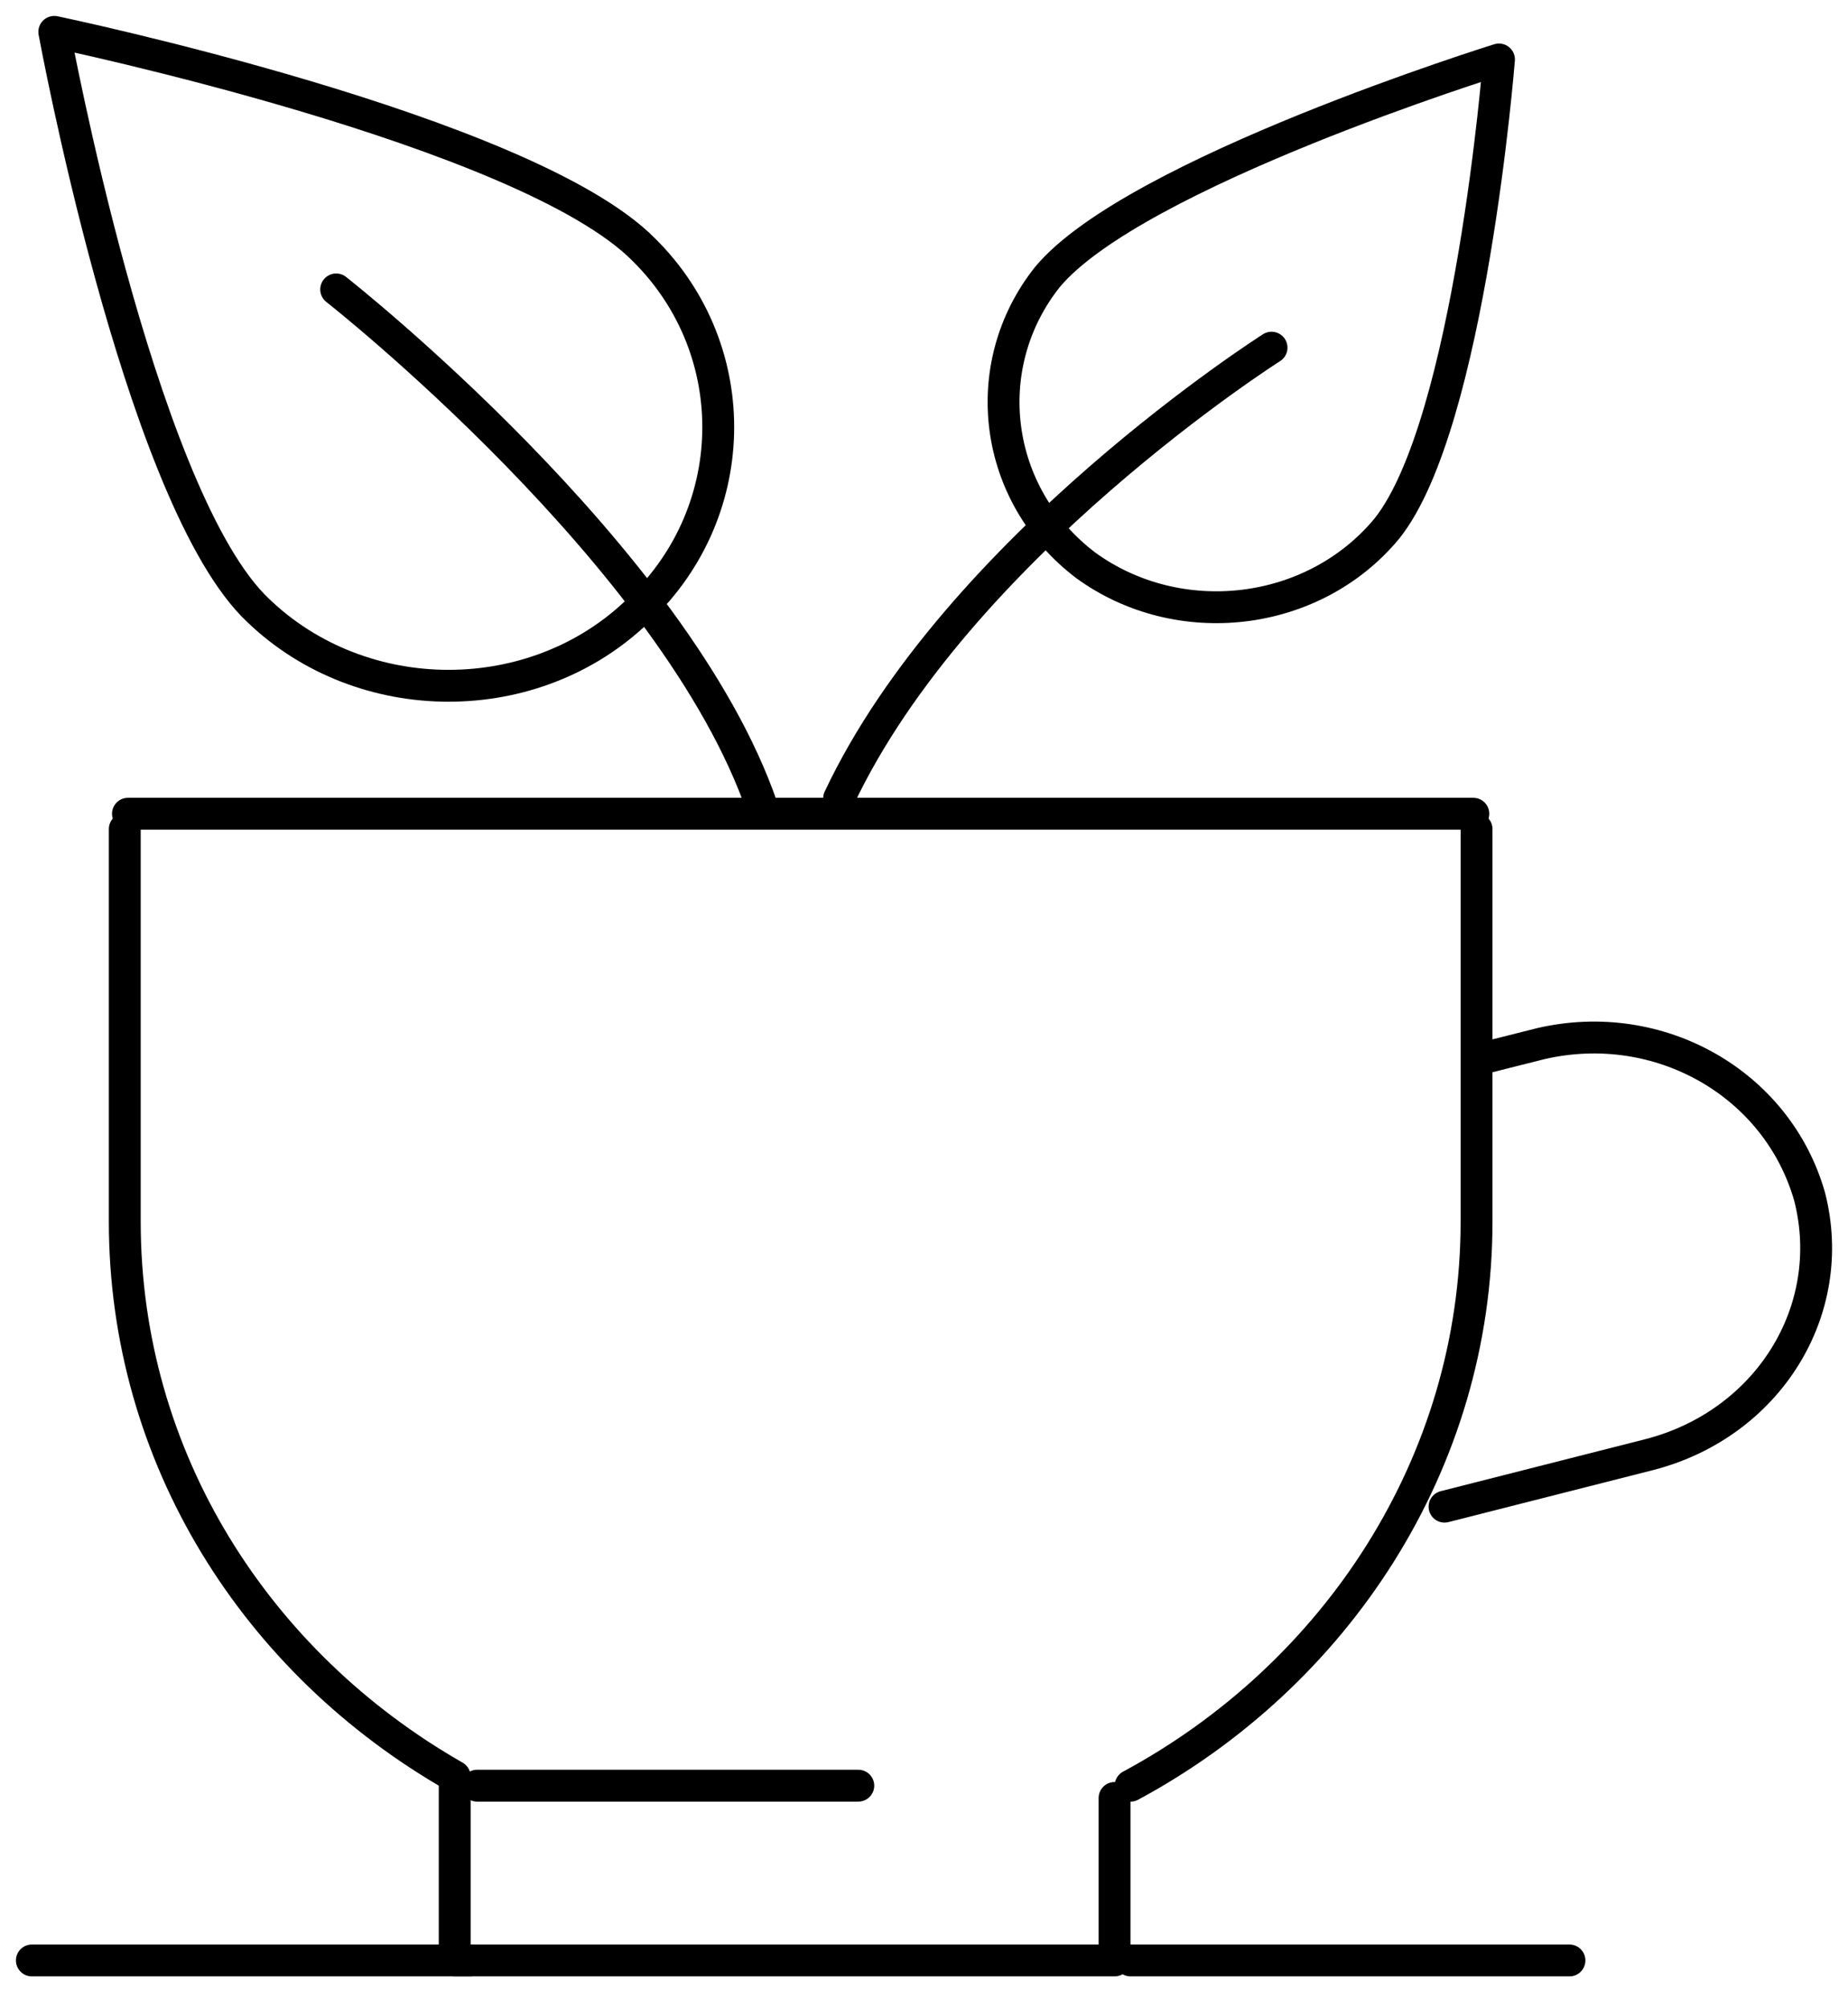
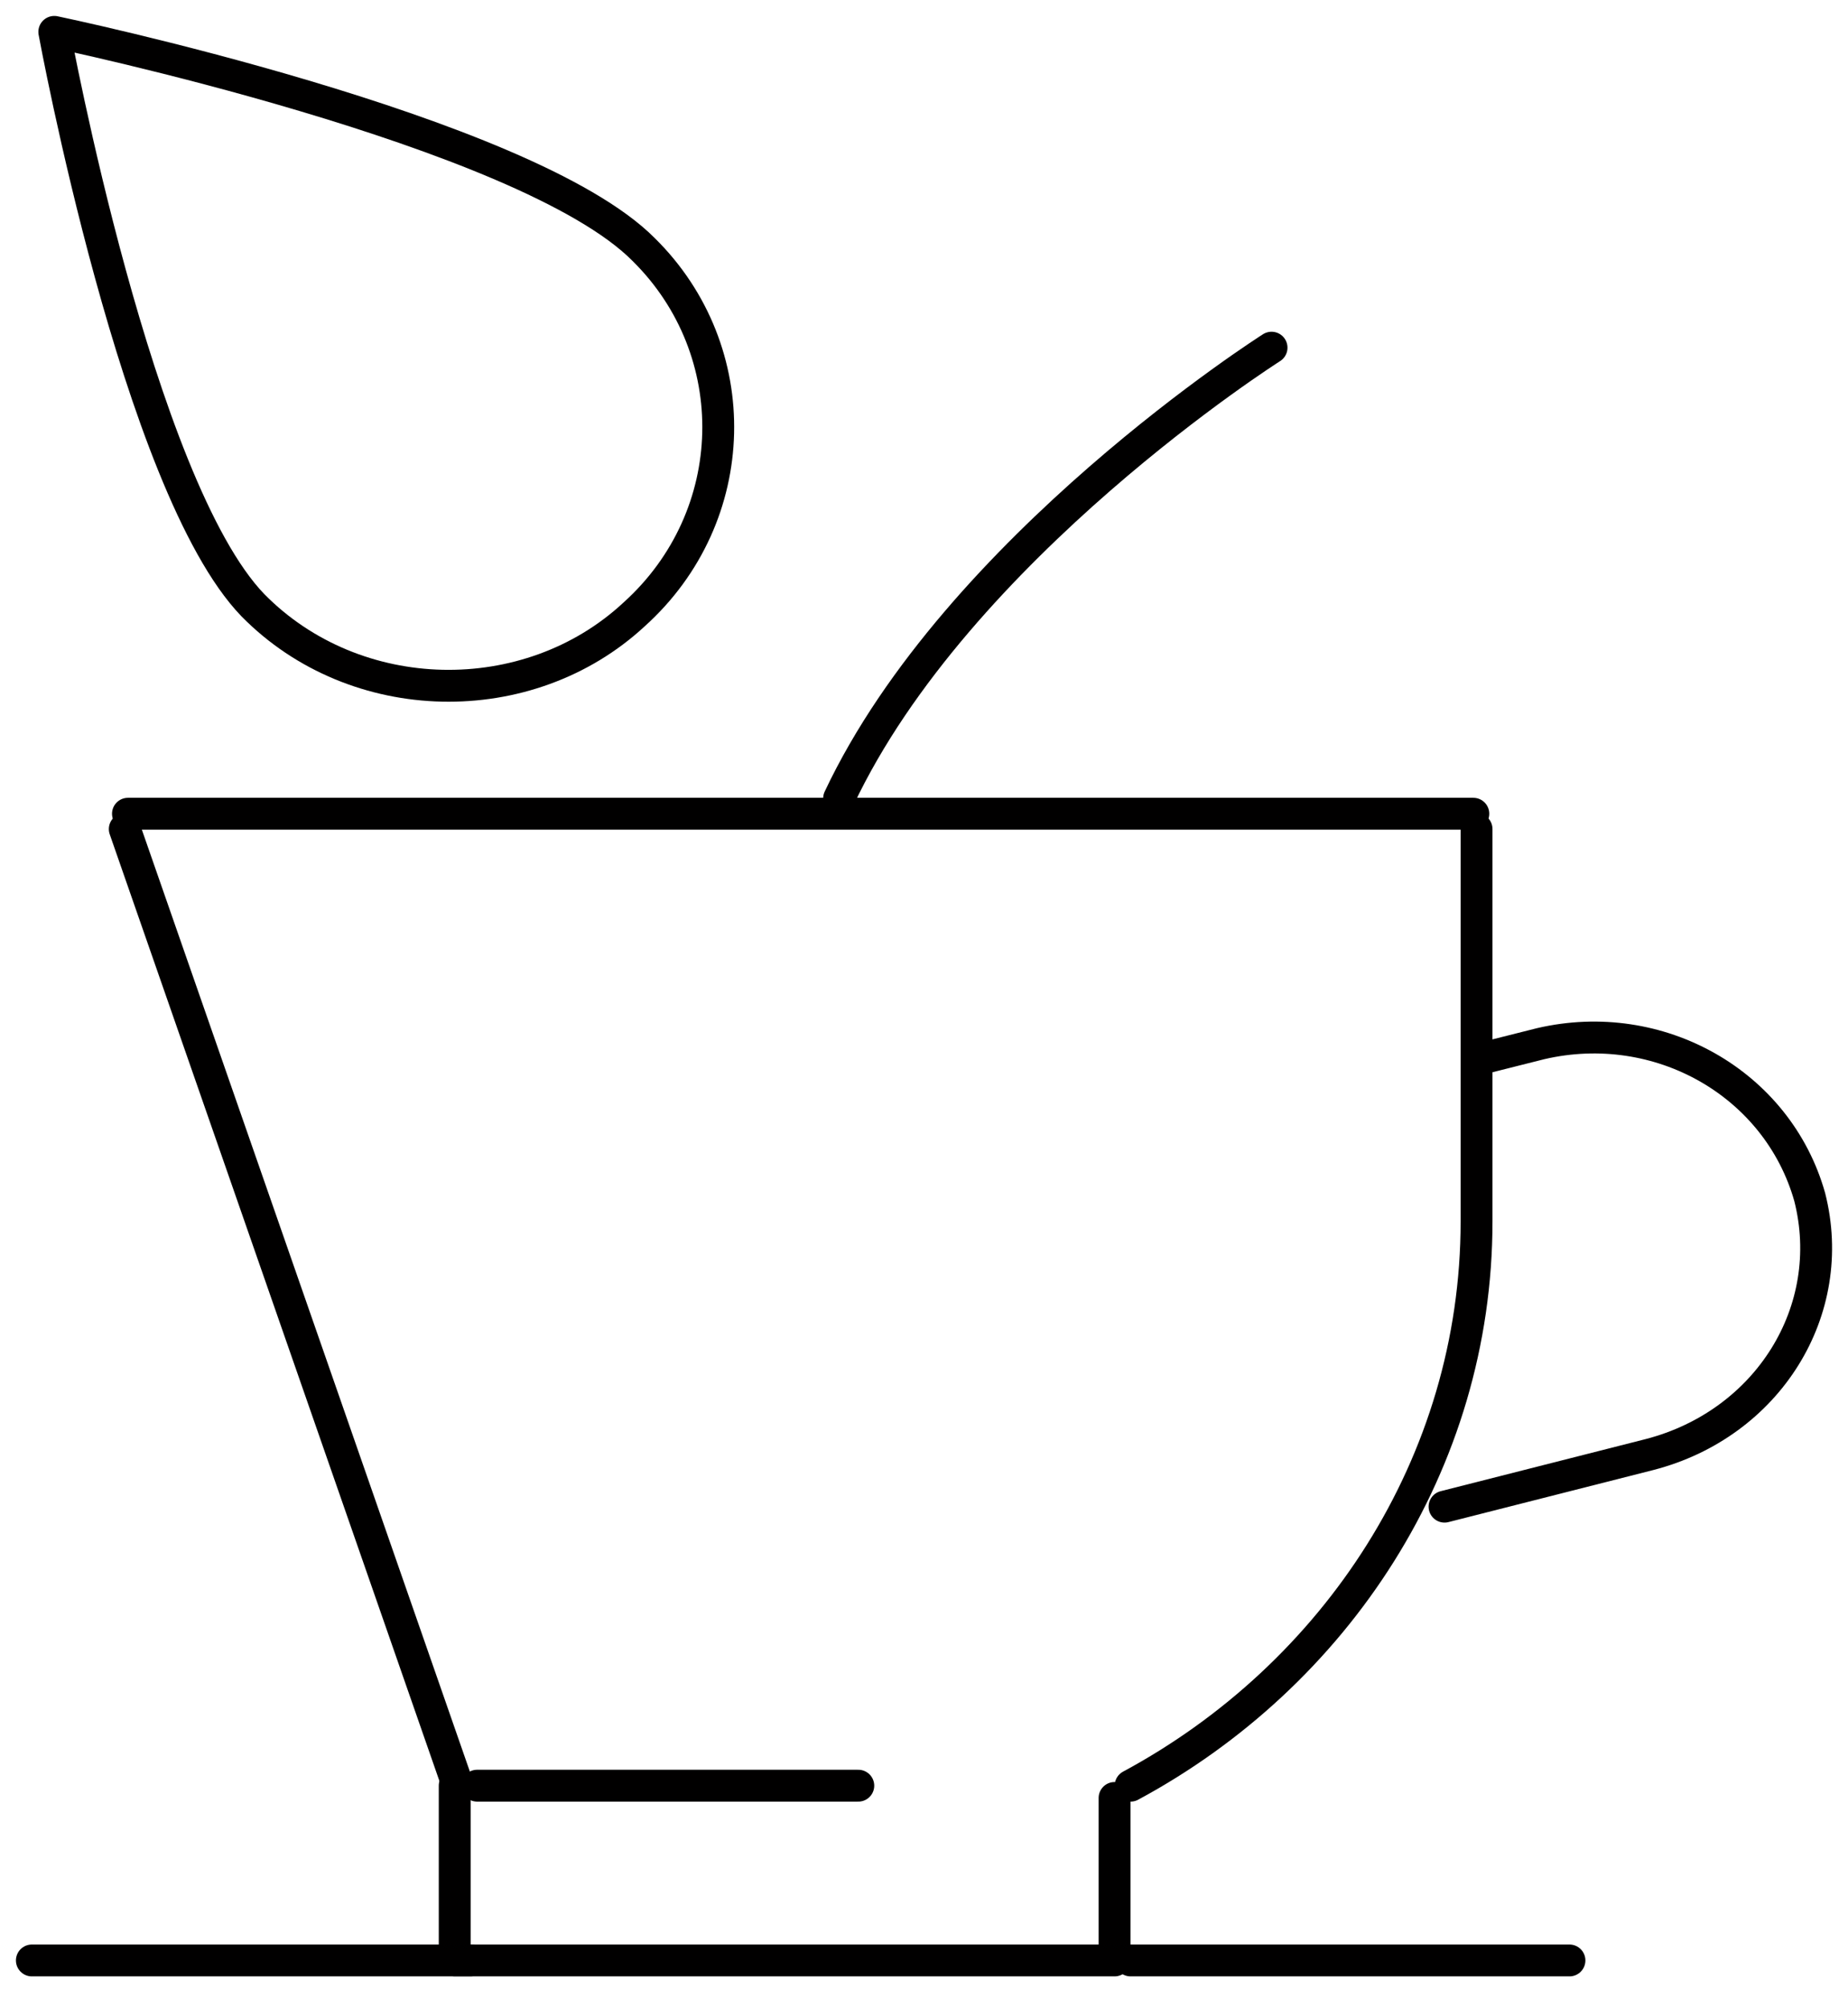
<svg xmlns="http://www.w3.org/2000/svg" width="58px" height="63px" viewBox="0 0 58 63" version="1.1">
  <title>Group 25</title>
  <g id="Hofkräuter-–-mobil-+-desktop-" stroke="none" stroke-width="1" fill="none" fill-rule="evenodd">
    <g id="Startseite-desktop-1-Menü-Geschenkideen-ausgeklappt" transform="translate(-317, -213)" stroke="#010000">
      <g id="Group-25" transform="translate(318, 214)">
        <line x1="3.016" y1="24.535" x2="45.241" y2="24.535" id="Stroke-1" stroke-linecap="round" stroke-linejoin="round" />
        <g id="Group-24">
          <path d="M45.443,32.232 L47.353,31.751 C51.073,30.885 54.792,33.002 55.798,36.562 C56.703,40.121 54.491,43.681 50.771,44.644 L44.337,46.279" id="Stroke-2" stroke-linecap="round" stroke-linejoin="round" />
          <path d="M45.342,25.016 L45.342,37.331 C45.342,44.932 40.918,51.571 34.484,55.035" id="Stroke-4" stroke-linecap="round" stroke-linejoin="round" />
-           <path d="M13.271,54.746 C7.038,51.186 2.916,44.74 2.916,37.331 L2.916,25.016" id="Stroke-6" stroke-linecap="round" stroke-linejoin="round" />
+           <path d="M13.271,54.746 L2.916,25.016" id="Stroke-6" stroke-linecap="round" stroke-linejoin="round" />
          <polyline id="Stroke-8" stroke-linecap="round" stroke-linejoin="round" points="33.981 55.42 33.981 60.519 13.271 60.519 13.271 55.035" />
          <line x1="13.975" y1="55.035" x2="25.938" y2="55.035" id="Stroke-10" stroke-linecap="round" stroke-linejoin="round" />
          <line x1="34.484" y1="60.519" x2="48.258" y2="60.519" id="Stroke-12" stroke-linecap="round" stroke-linejoin="round" />
          <line x1="0" y1="60.519" x2="13.774" y2="60.519" id="Stroke-14" stroke-linecap="round" stroke-linejoin="round" />
-           <path d="M46.046,0.866 C46.046,0.866 45.141,12.315 42.527,15.587 C40.215,18.377 35.992,18.858 33.077,16.741 C30.161,14.528 29.658,10.487 31.87,7.697 C34.585,4.426 46.046,0.866 46.046,0.866 Z" id="Stroke-16" stroke-linejoin="round" />
          <path d="M0.704,0 C0.704,0 15.483,3.079 19.202,6.831 C22.42,10.006 22.319,15.202 18.901,18.281 C15.583,21.36 10.154,21.263 6.937,17.992 C3.318,14.24 0.704,0 0.704,0 Z" id="Stroke-18" stroke-linejoin="round" />
-           <path d="M9.551,8.082 C9.551,8.082 20.208,16.453 22.922,24.342" id="Stroke-20" stroke-linecap="round" />
          <path d="M38.908,9.91 C38.908,9.91 29.055,16.164 25.335,24.054" id="Stroke-22" stroke-linecap="round" stroke-linejoin="round" />
        </g>
      </g>
    </g>
  </g>
</svg>